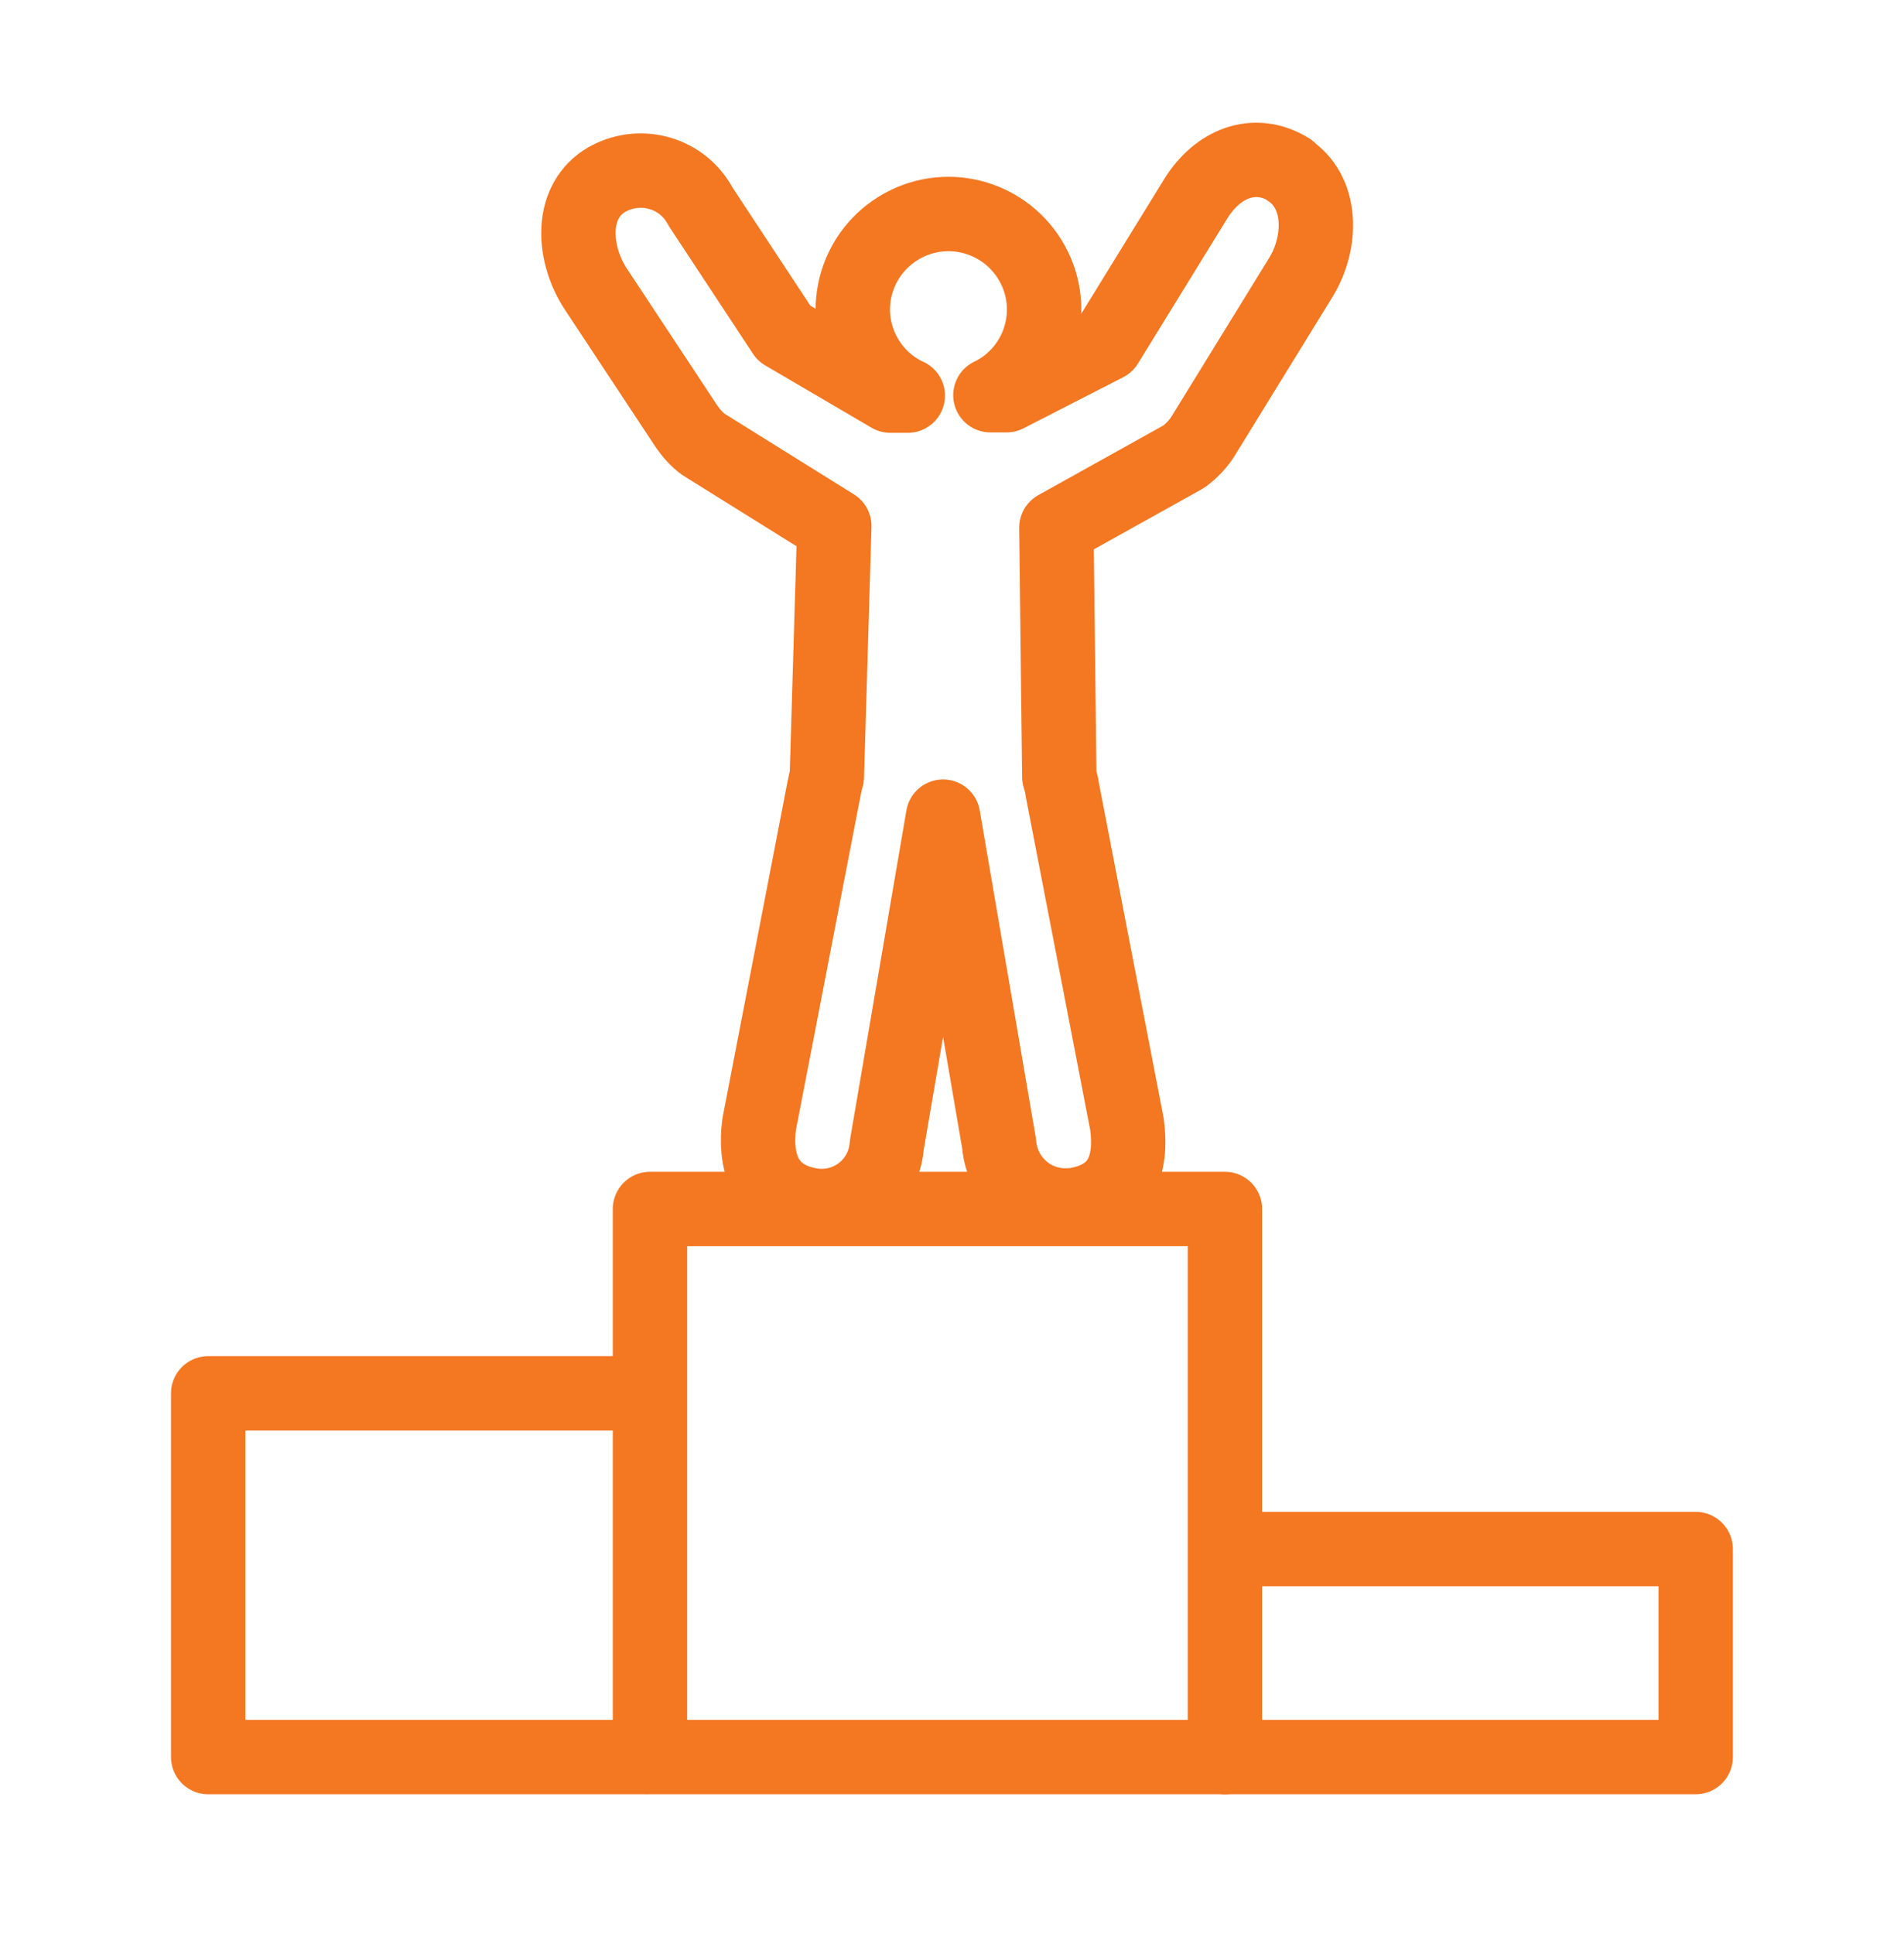
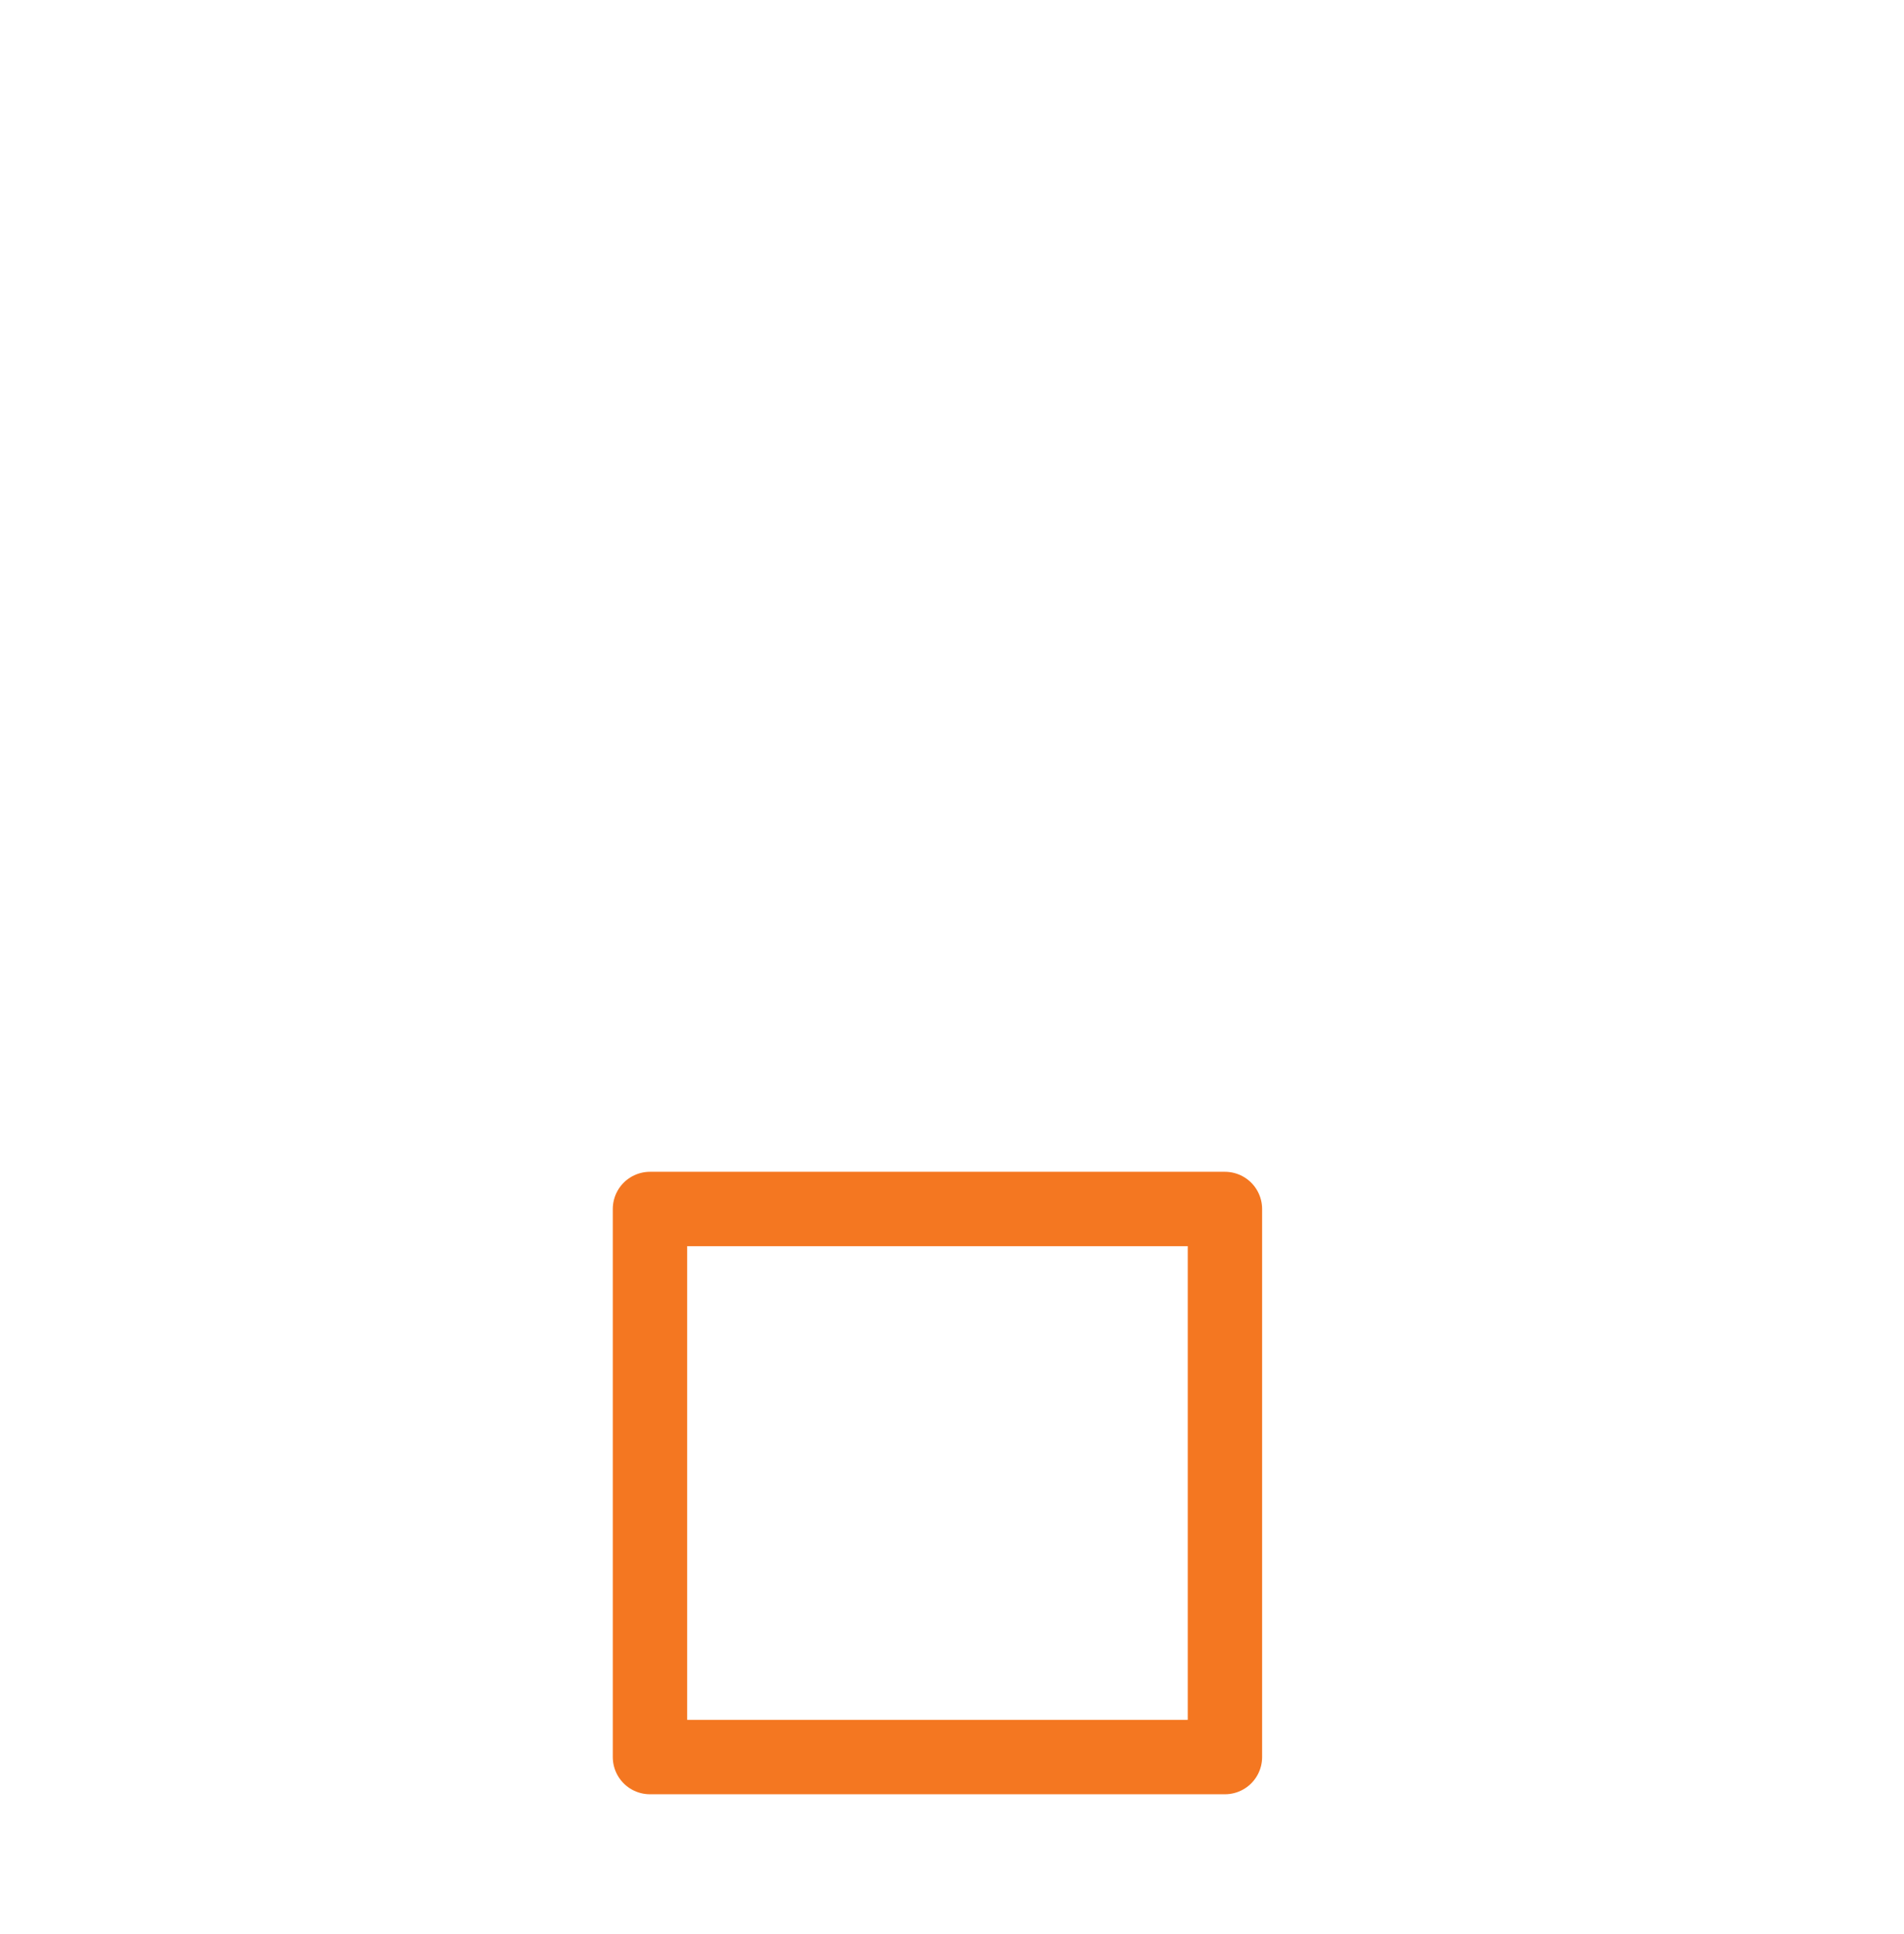
<svg xmlns="http://www.w3.org/2000/svg" width="64" height="65" viewBox="0 0 64 65" fill="none">
-   <path d="M21.636 59.052H6.998V46.828H21.636" stroke="#F47721" stroke-width="2.5" stroke-linecap="round" stroke-linejoin="round" />
  <path d="M41.174 40.632H21.848V59.052H41.174V40.632Z" stroke="#F47721" stroke-width="2.5" stroke-linecap="round" stroke-linejoin="round" />
-   <path d="M41.188 52.061H56.998V59.052H41.188" stroke="#F47721" stroke-width="2.5" stroke-linecap="round" stroke-linejoin="round" />
-   <path d="M43.338 5.705C42.151 4.979 40.91 5.509 40.184 6.695L37.184 11.566L33.835 13.282H33.291C34.881 12.514 35.551 10.589 34.77 8.998C33.988 7.407 32.076 6.737 30.472 7.519C28.881 8.3 28.211 10.212 28.993 11.803C29.314 12.459 29.844 12.989 30.514 13.296H29.927L26.355 11.203L23.55 6.947C22.964 5.83 21.583 5.412 20.466 5.998C20.411 6.026 20.355 6.054 20.299 6.095C19.141 6.863 19.266 8.565 20.034 9.724L23.076 14.329C23.23 14.552 23.411 14.761 23.634 14.928L28.044 17.677L27.793 26.106C27.751 26.245 27.723 26.385 27.695 26.525L25.518 37.786C25.364 38.972 25.657 40.172 27.137 40.479C28.323 40.744 29.495 40.005 29.76 38.818C29.788 38.693 29.802 38.567 29.816 38.442L31.7 27.446L33.584 38.442C33.681 39.684 34.756 40.605 35.984 40.507C36.068 40.507 36.151 40.493 36.235 40.479C37.672 40.2 38.063 39.167 37.882 37.786L35.705 26.525C35.691 26.385 35.649 26.245 35.607 26.106L35.509 17.733L39.793 15.347C40.058 15.152 40.296 14.901 40.463 14.621L43.728 9.319C44.454 8.133 44.468 6.43 43.282 5.691L43.338 5.705Z" stroke="#F47721" stroke-width="2.5" stroke-linecap="round" stroke-linejoin="round" />
</svg>